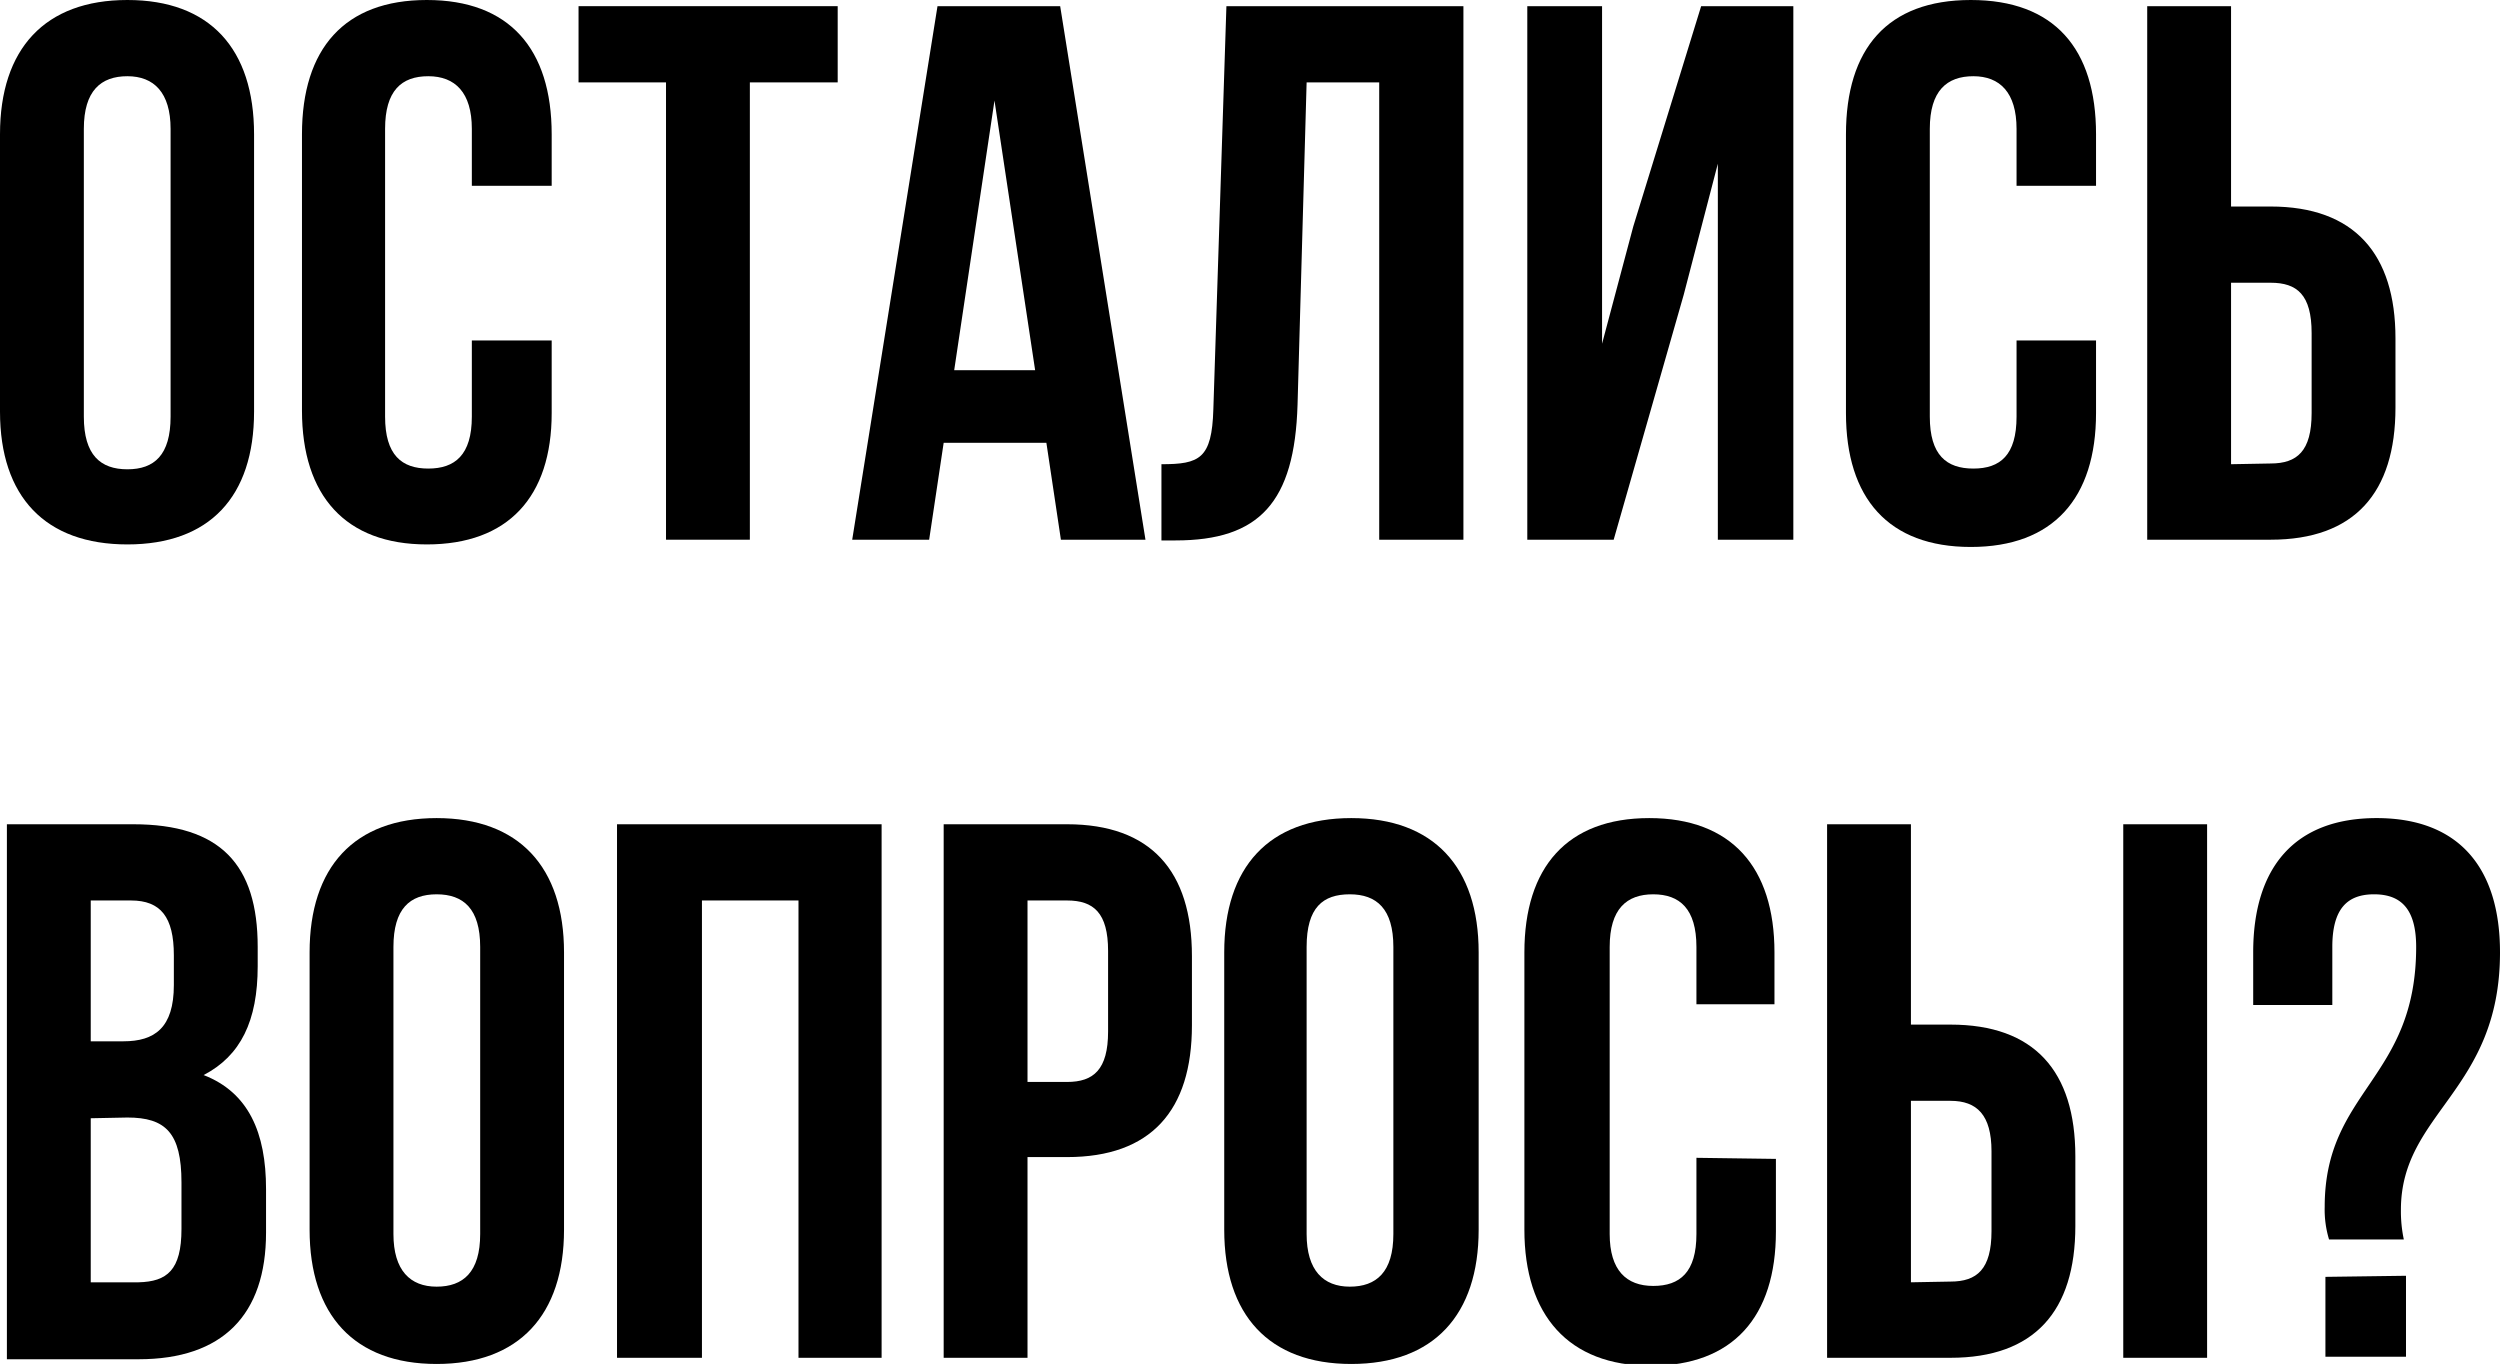
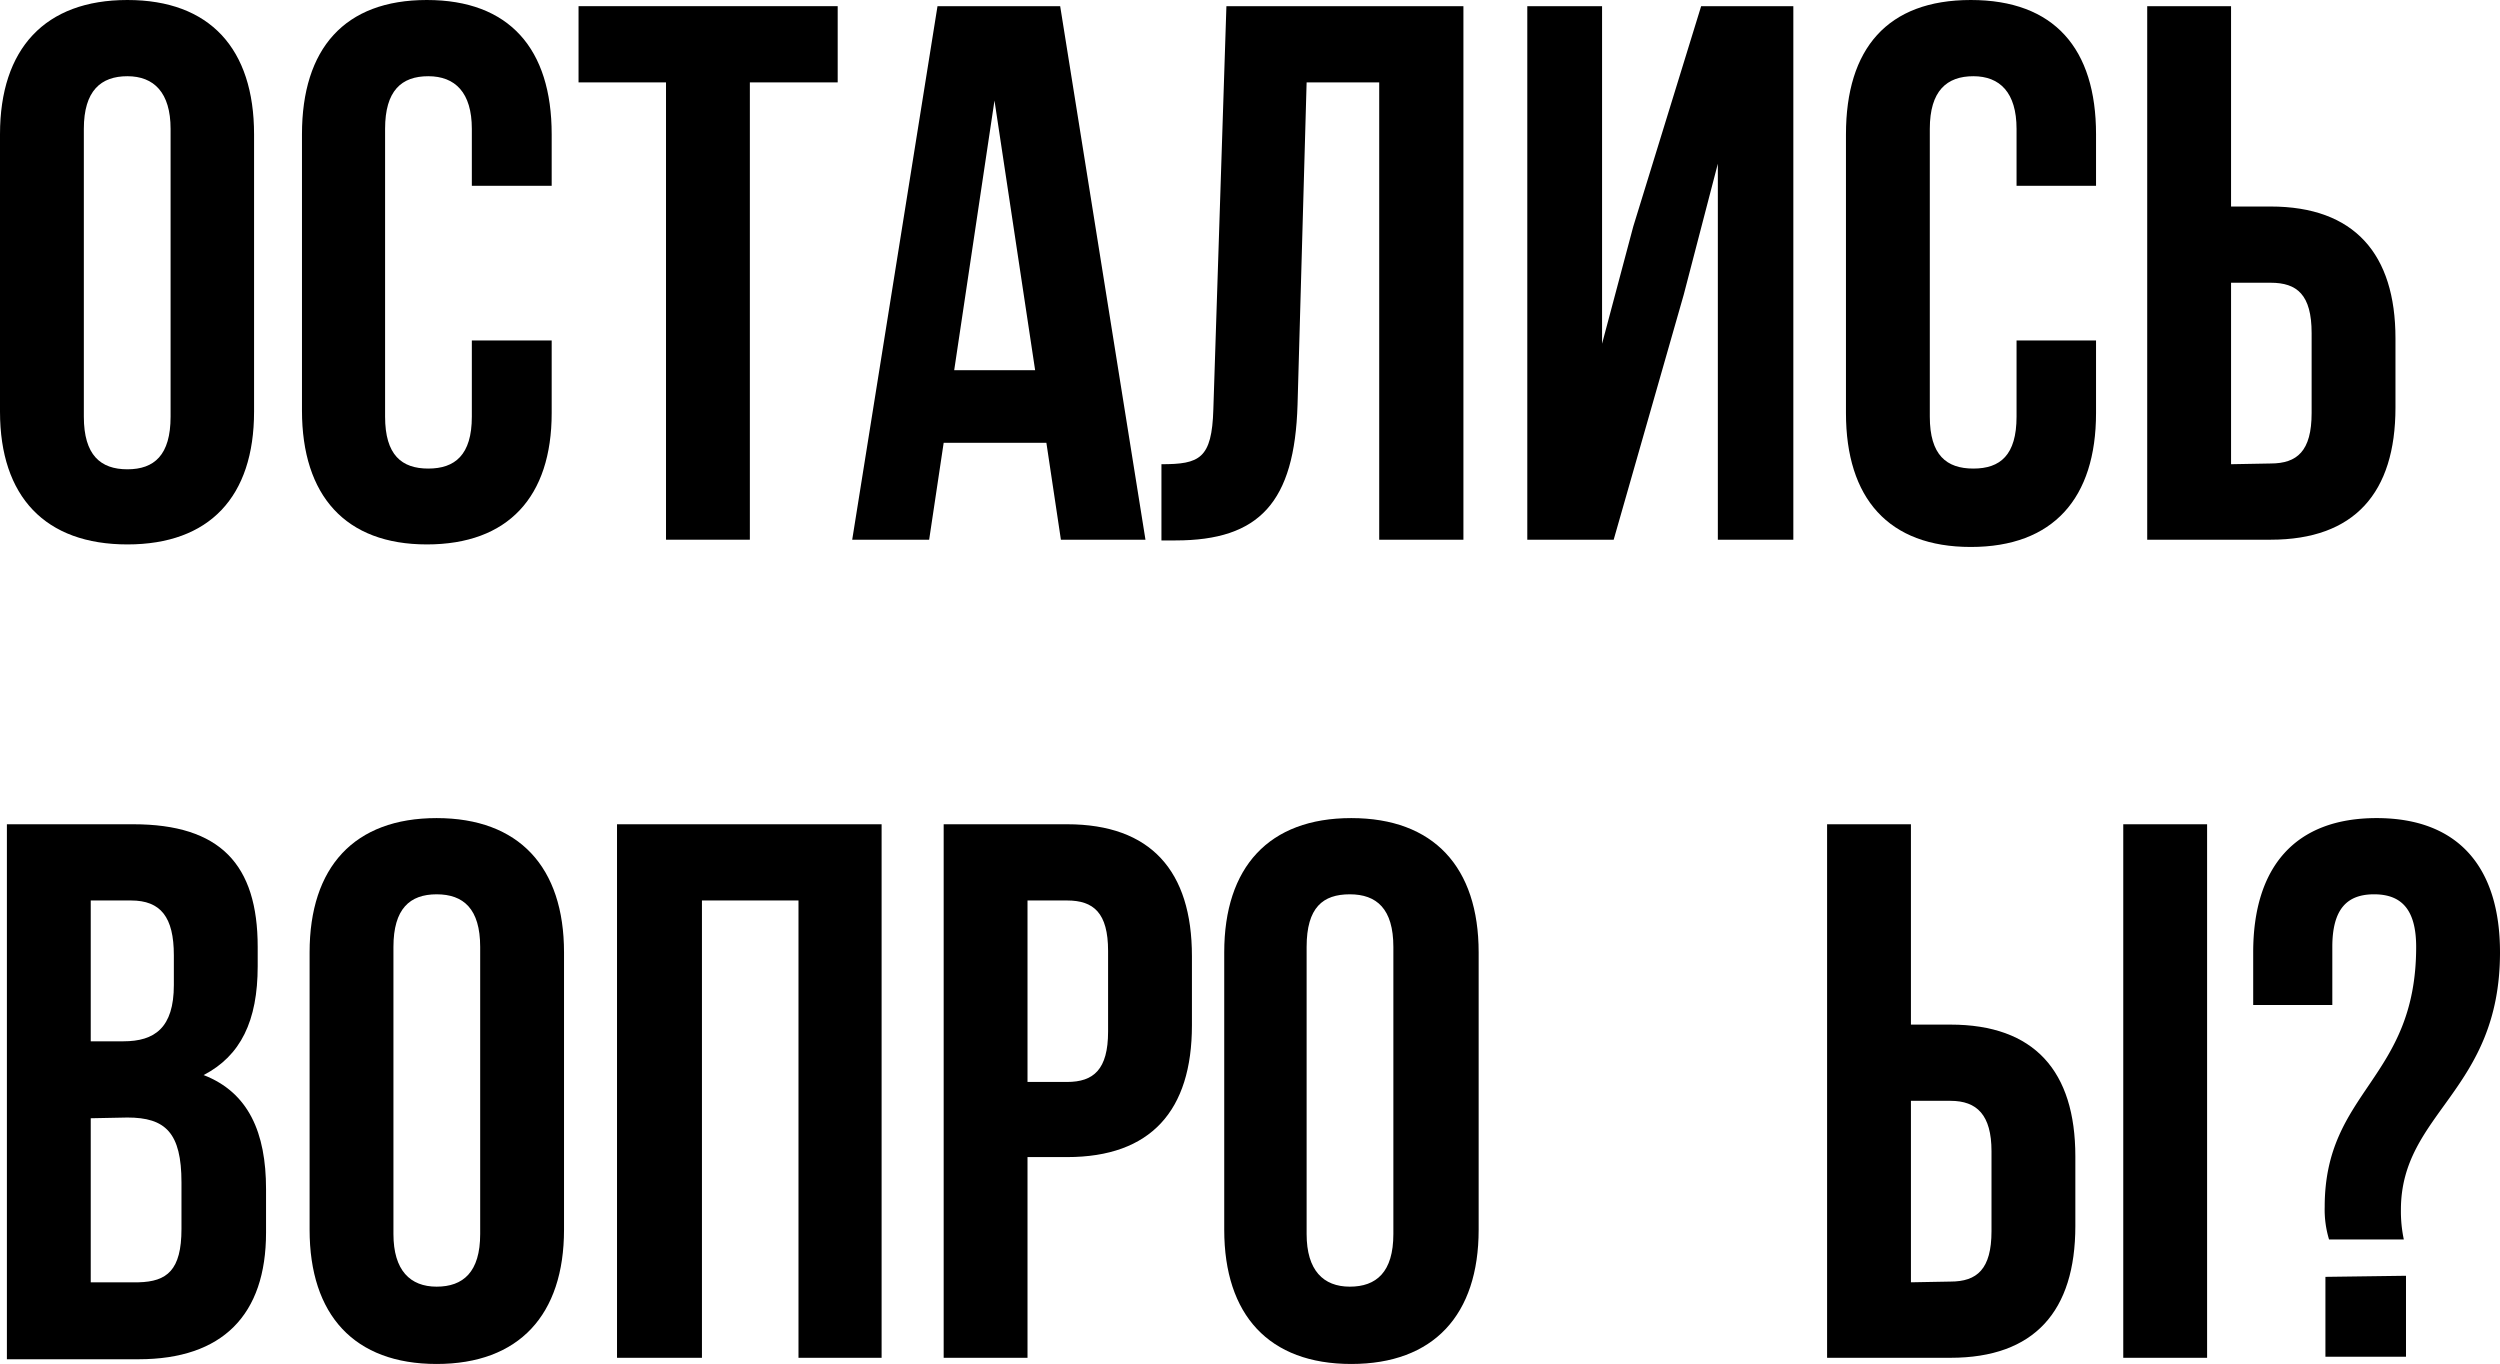
<svg xmlns="http://www.w3.org/2000/svg" viewBox="0 0 68.88 37.58">
  <title>Asset 23</title>
  <g id="Layer_2" data-name="Layer 2">
    <g id="Layer_1-2" data-name="Layer 1">
      <path d="M0,3.7C0,1.34,1.24,0,3.51,0S7,1.34,7,3.7v7.64C7,13.69,5.77,15,3.51,15S0,13.69,0,11.34Zm2.31,7.78c0,1.06.46,1.45,1.2,1.45s1.19-.39,1.19-1.45V3.55c0-1-.46-1.45-1.19-1.45s-1.2.4-1.2,1.45Z" />
      <path d="M15.2,9.38v2C15.2,13.69,14,15,11.76,15s-3.44-1.34-3.44-3.69V3.7C8.32,1.34,9.49,0,11.76,0S15.2,1.34,15.2,3.7V5.12H13V3.55c0-1-.46-1.45-1.2-1.45s-1.19.4-1.19,1.45v7.93c0,1.06.46,1.43,1.19,1.43s1.2-.37,1.2-1.43V9.38Z" />
      <path d="M15.94.17h7.14v2.1H20.66v12.6H18.35V2.27H15.94Z" />
      <path d="M31.56,14.87H29.23l-.4-2.67H26l-.4,2.67H23.48L25.83.17h3.38ZM26.29,10.2h2.23L27.4,2.77Z" />
      <path d="M32,12.79c1.05,0,1.39-.15,1.43-1.51L33.79.17h6.53v14.7H38V2.27H36l-.25,8.88c-.08,2.69-1.05,3.74-3.36,3.74H32Z" />
      <path d="M44.46,14.87H42.08V.17h2.06v9.3L45,6.24,46.87.17h2.54v14.7H47.33V4.51l-.94,3.61Z" />
      <path d="M57.75,9.38v2c0,2.35-1.18,3.69-3.45,3.69s-3.44-1.34-3.44-3.69V3.7C50.86,1.34,52,0,54.3,0s3.45,1.34,3.45,3.7V5.12H55.56V3.55c0-1-.46-1.45-1.19-1.45s-1.2.4-1.2,1.45v7.93c0,1.06.46,1.43,1.2,1.43s1.19-.37,1.19-1.43V9.38Z" />
      <path d="M59.16,14.87V.17h2.31V5.69h1.09C64.87,5.69,66,7,66,9.32v1.91c0,2.35-1.13,3.64-3.44,3.64Zm3.4-2.1c.73,0,1.13-.34,1.13-1.39V9.18c0-1.06-.4-1.39-1.13-1.39H61.47v5Z" />
      <path d="M7.1,26.09v.53c0,1.51-.47,2.47-1.49,3,1.24.48,1.72,1.59,1.72,3.14v1.2c0,2.27-1.2,3.49-3.51,3.49H.19V22.71H3.67C6.07,22.71,7.1,23.82,7.1,26.09ZM2.5,24.81v3.88h.9c.86,0,1.39-.37,1.39-1.55v-.82c0-1.05-.36-1.51-1.18-1.51Zm0,6v4.52H3.82C4.6,35.31,5,35,5,33.86V32.58c0-1.37-.44-1.79-1.49-1.79Z" />
      <path d="M8.53,26.24c0-2.35,1.23-3.7,3.5-3.7s3.51,1.35,3.51,3.7v7.64c0,2.35-1.24,3.7-3.51,3.7s-3.5-1.35-3.5-3.7ZM10.84,34c0,1,.46,1.45,1.19,1.45s1.2-.4,1.2-1.45V26.09c0-1.05-.46-1.45-1.2-1.45s-1.19.4-1.19,1.45Z" />
      <path d="M19.34,37.41H17V22.71h7.29v14.7H22V24.81H19.34Z" />
      <path d="M32.84,26.34v1.91c0,2.35-1.13,3.63-3.44,3.63H28.31v5.53H26V22.71h3.4C31.71,22.71,32.84,24,32.84,26.34Zm-4.53-1.53v5H29.4c.73,0,1.13-.34,1.13-1.39V26.2c0-1.05-.4-1.39-1.13-1.39Z" />
      <path d="M33.73,26.24c0-2.35,1.23-3.7,3.5-3.7s3.51,1.35,3.51,3.7v7.64c0,2.35-1.24,3.7-3.51,3.7s-3.5-1.35-3.5-3.7ZM36,34c0,1,.46,1.45,1.19,1.45s1.2-.4,1.2-1.45V26.09c0-1.05-.46-1.45-1.2-1.45S36,25,36,26.09Z" />
-       <path d="M48.93,31.93v2c0,2.35-1.18,3.7-3.45,3.7S42,36.23,42,33.88V26.24c0-2.35,1.18-3.7,3.44-3.7s3.45,1.35,3.45,3.7v1.43H46.74V26.09c0-1.05-.46-1.45-1.19-1.45s-1.2.4-1.2,1.45V34c0,1,.46,1.43,1.2,1.43s1.19-.38,1.19-1.43v-2.1Z" />
      <path d="M50.34,37.41V22.71h2.31v5.52h1.09c2.31,0,3.44,1.28,3.44,3.63v1.92c0,2.35-1.13,3.63-3.44,3.63Zm3.4-2.1c.73,0,1.13-.34,1.13-1.39v-2.2c0-1-.4-1.39-1.13-1.39H52.65v5Zm4.76,2.1V22.71h2.31v14.7Z" />
      <path d="M64.17,34.15a2.84,2.84,0,0,1-.12-.9c0-3.21,2.52-3.51,2.52-7.16,0-1.05-.42-1.45-1.16-1.45s-1.15.4-1.15,1.45v1.6H62.08V26.24c0-2.35,1.15-3.7,3.4-3.7s3.4,1.35,3.4,3.7c0,3.82-2.73,4.41-2.73,7.09a3.74,3.74,0,0,0,.08.82Zm2.12,1v2.23H64.07V35.18Z" />
    </g>
  </g>
</svg>